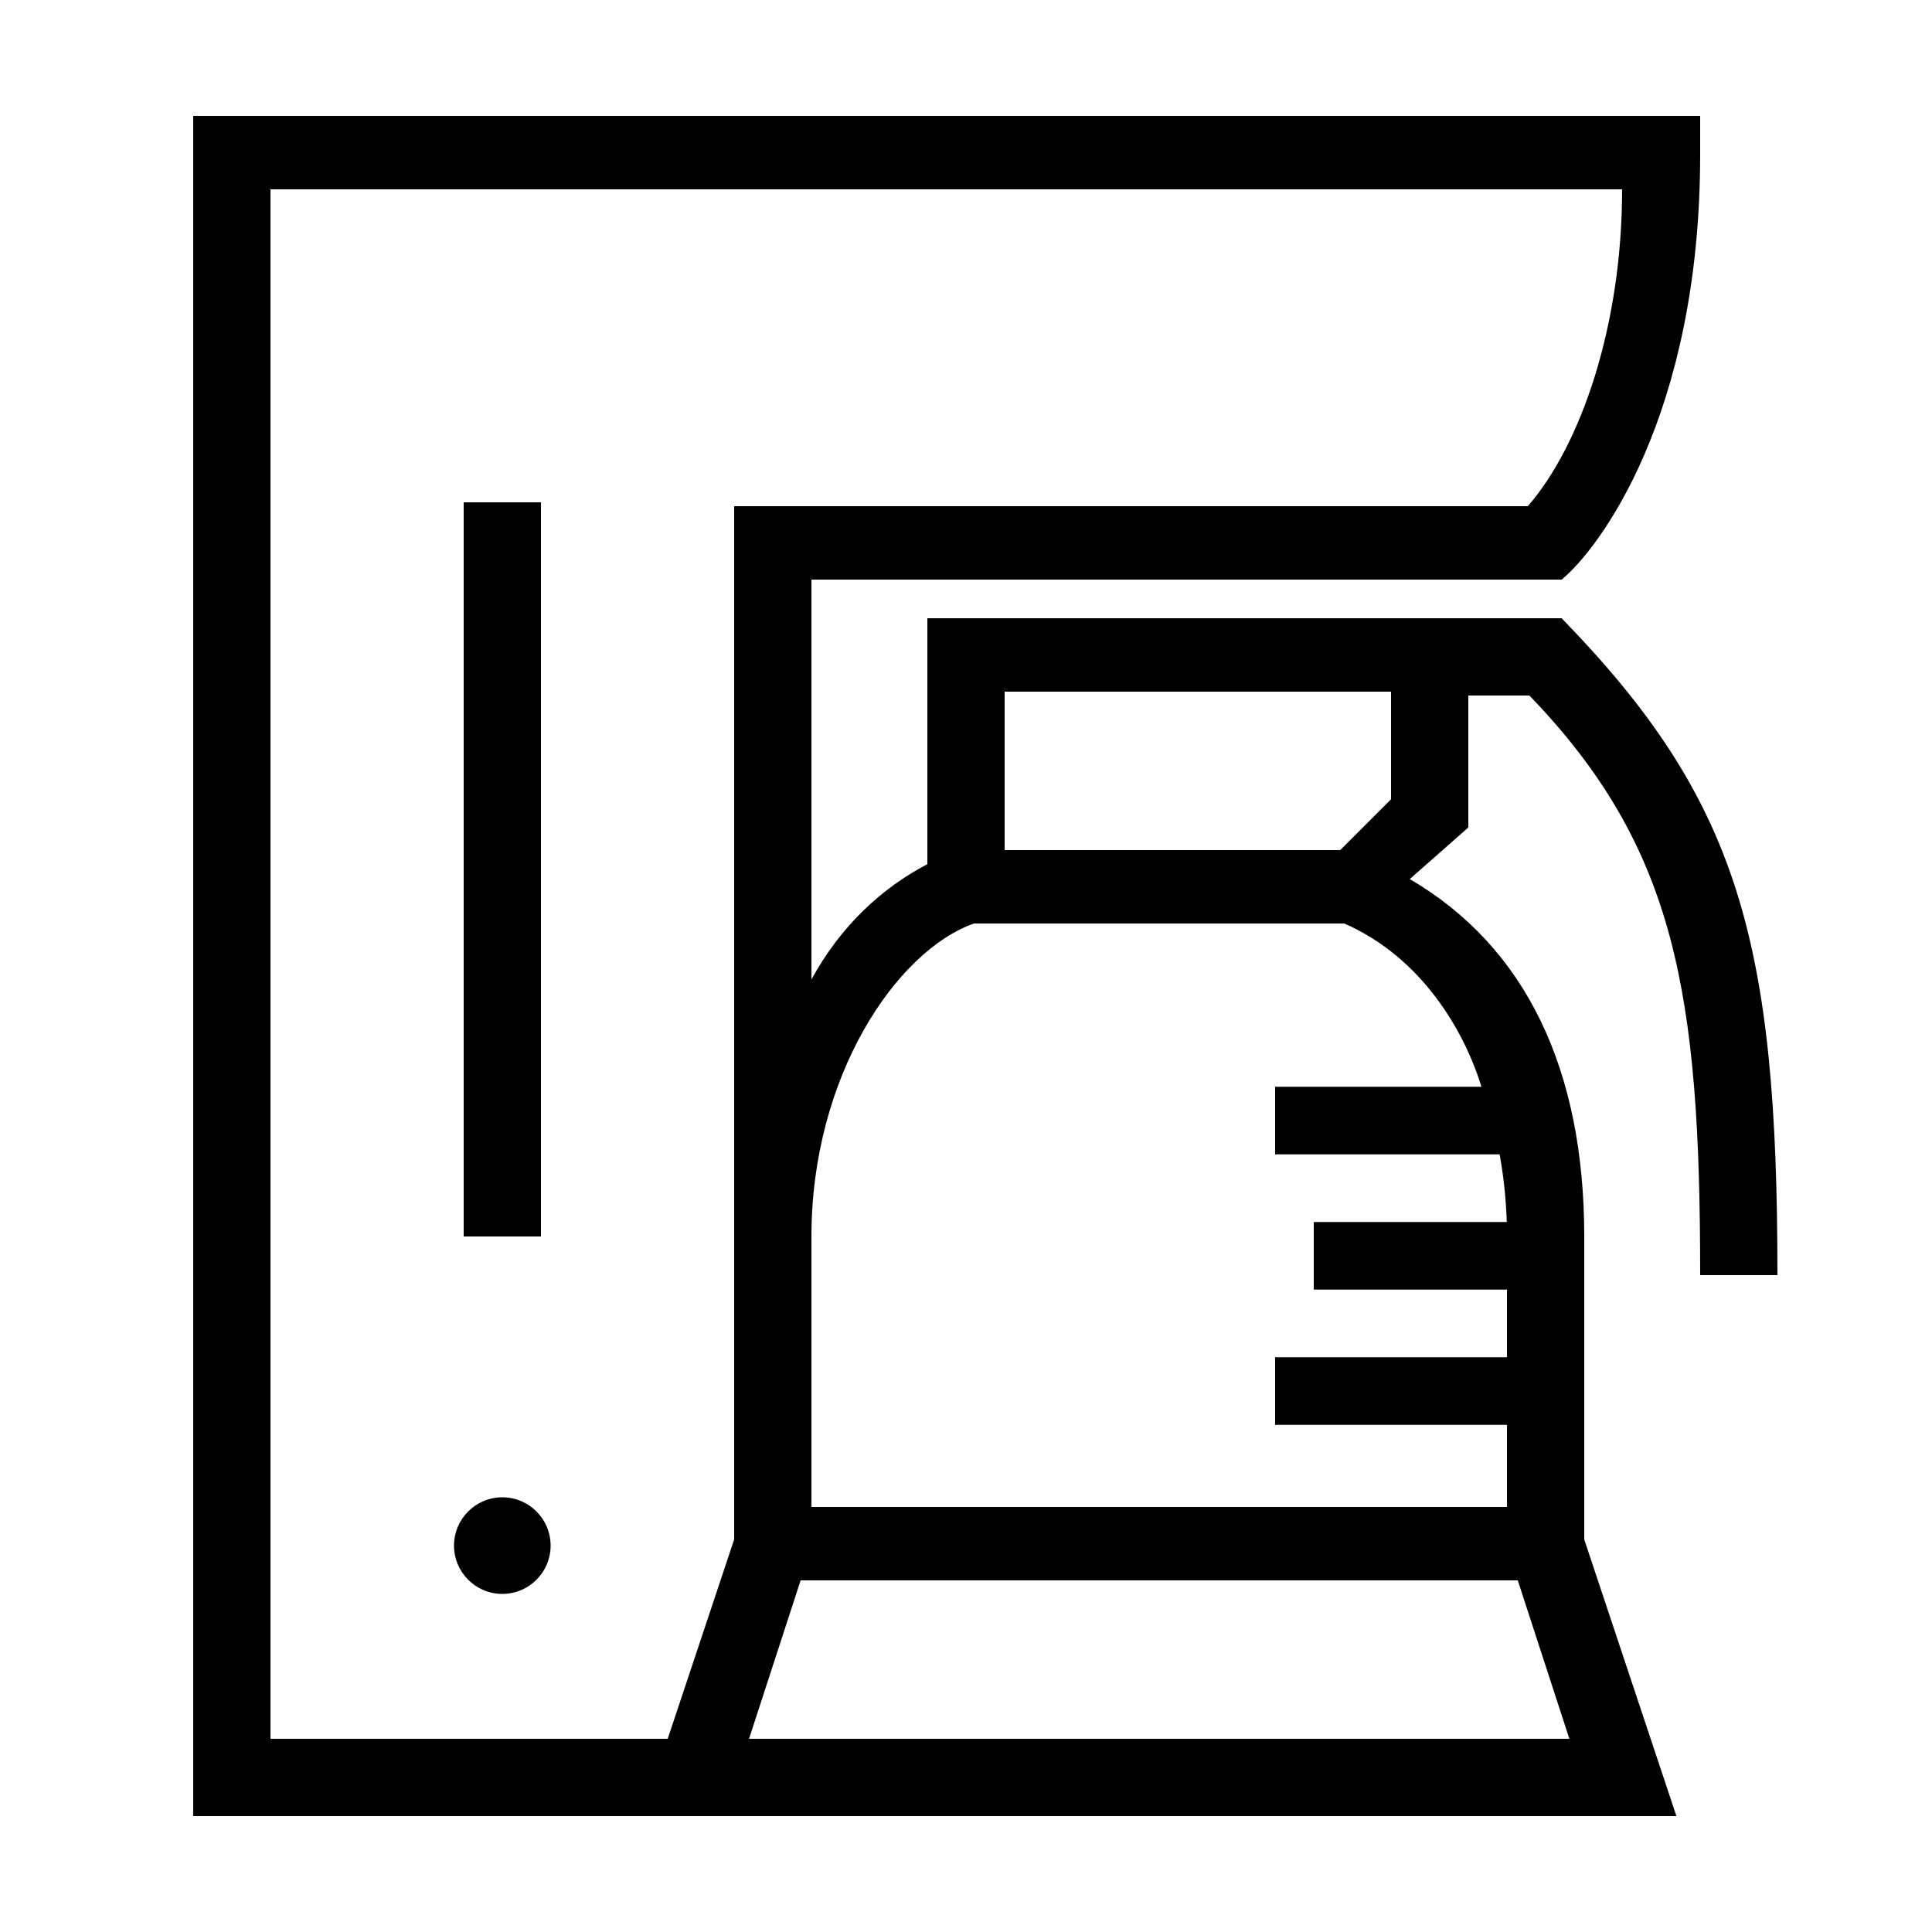
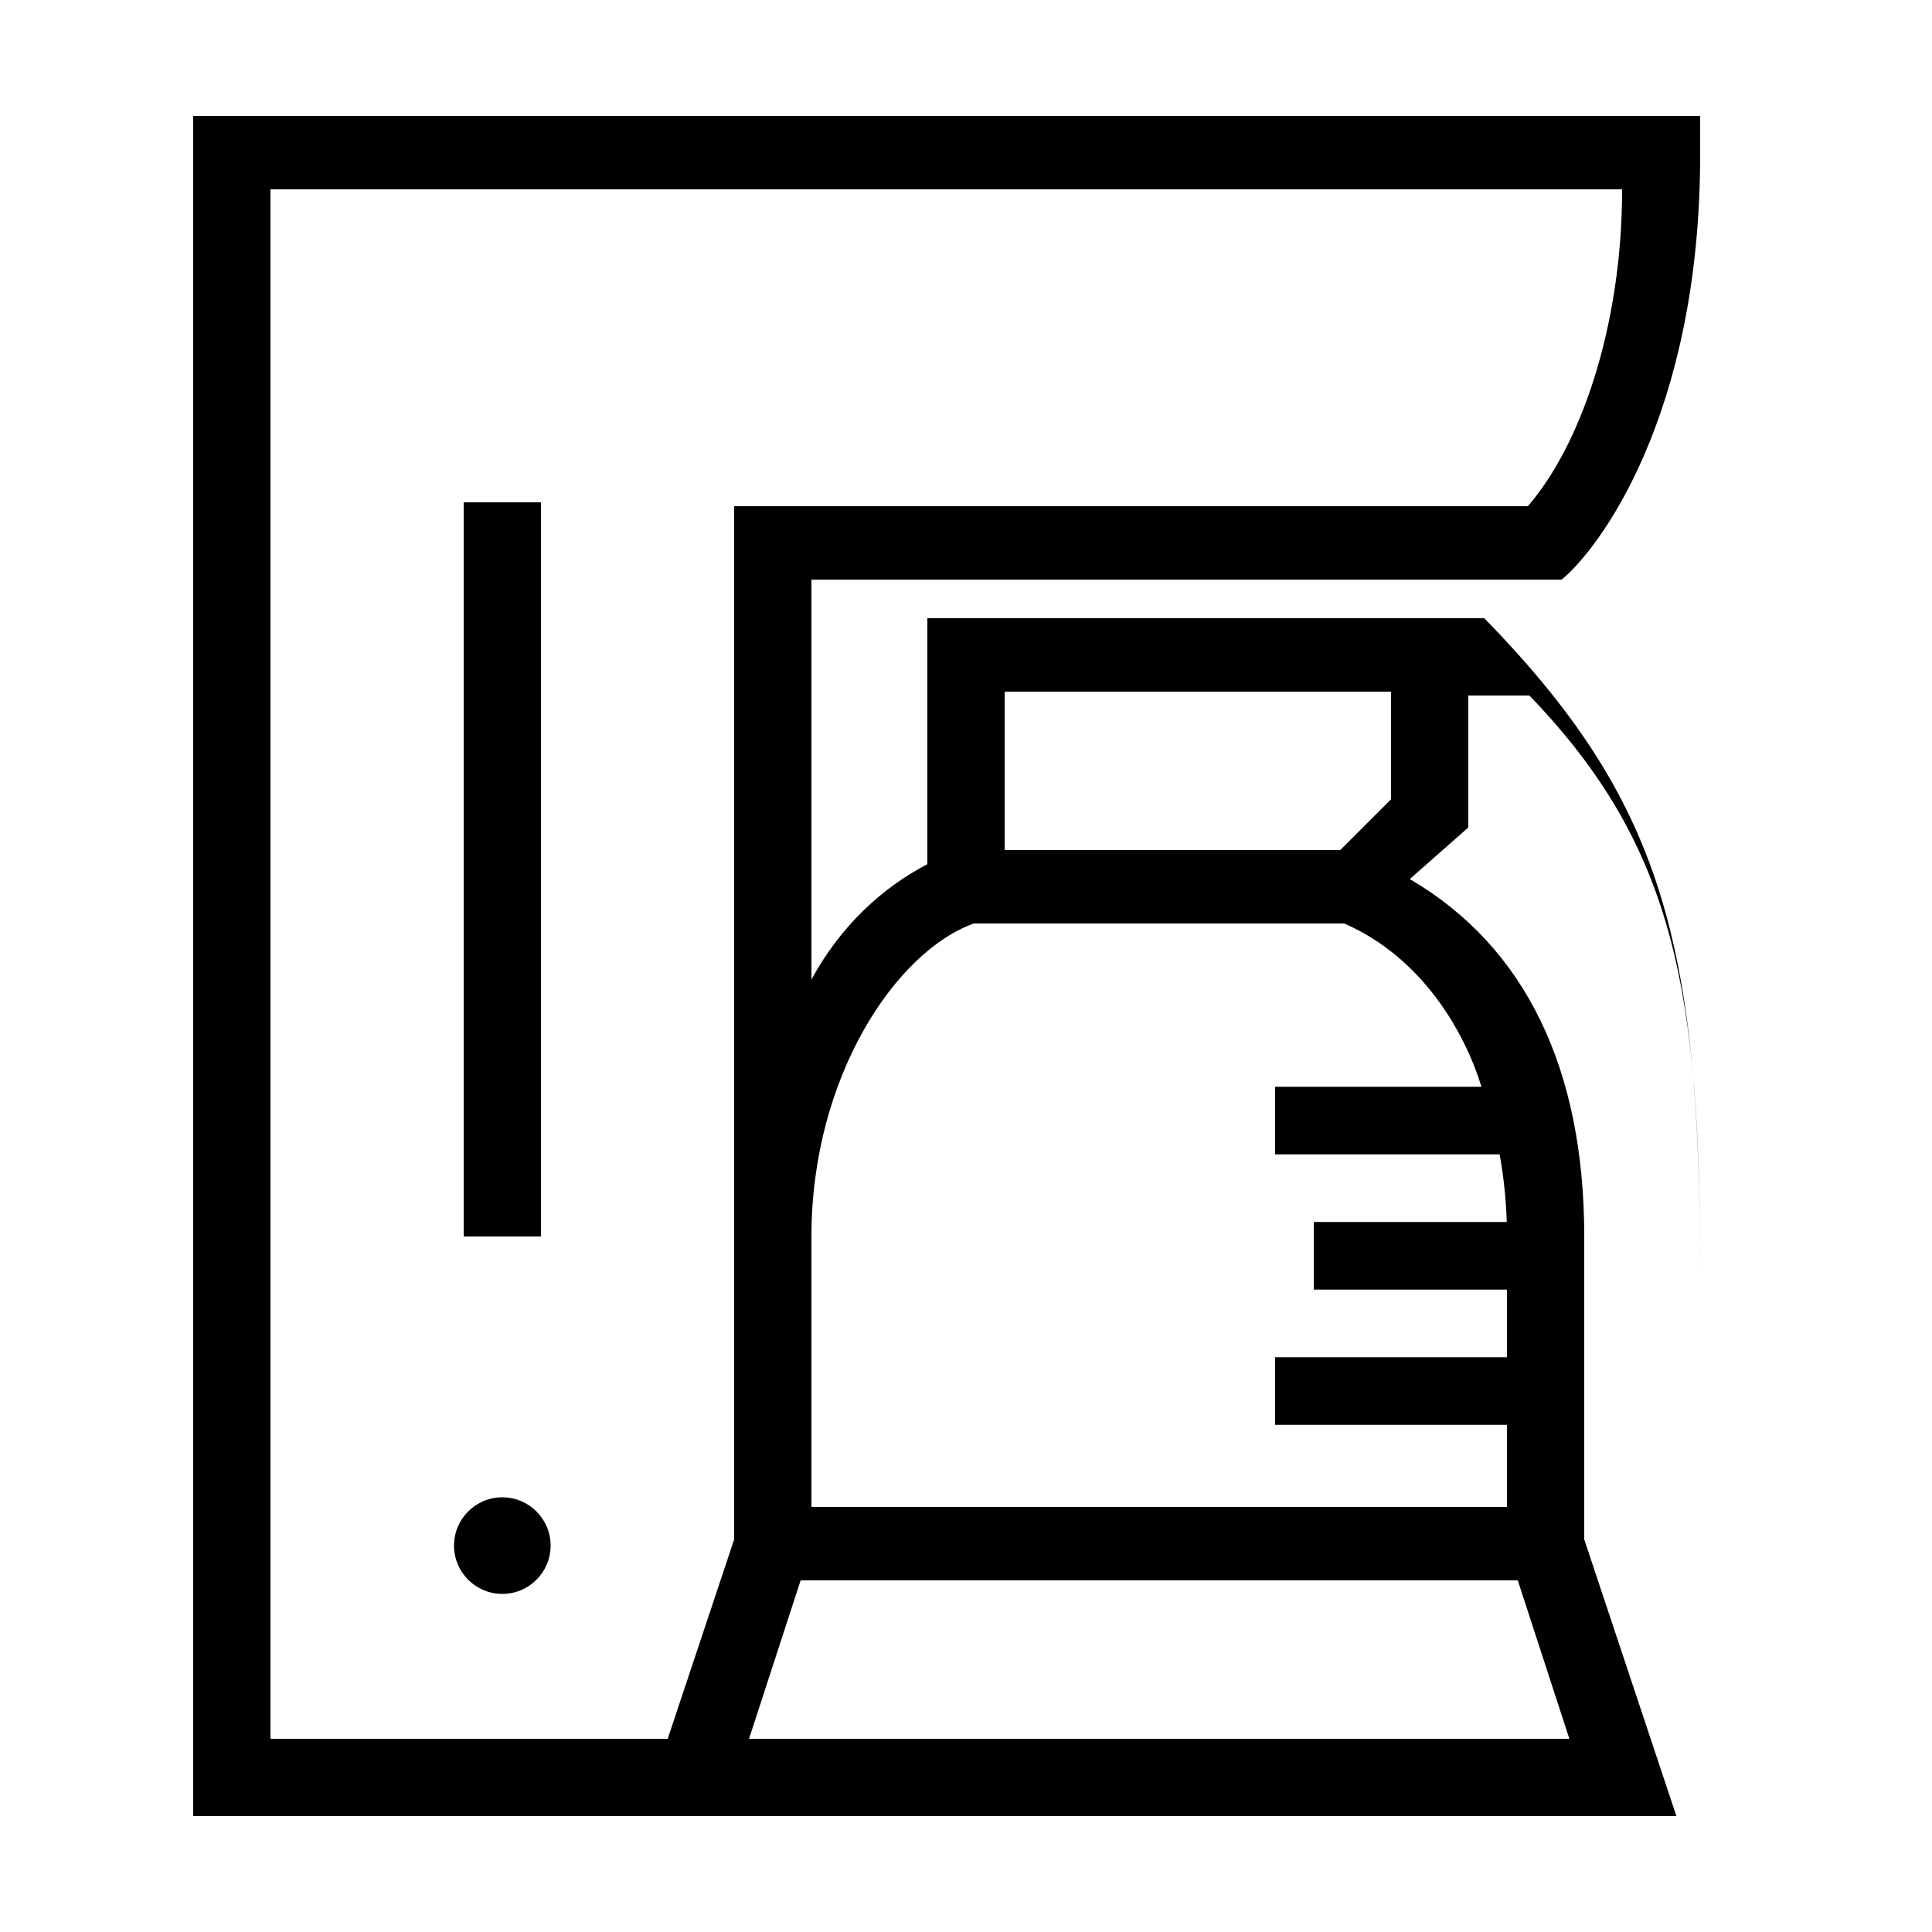
<svg xmlns="http://www.w3.org/2000/svg" id="icon" x="0px" y="0px" viewBox="0 0 1000 1000" style="enable-background:new 0 0 1000 1000;" xml:space="preserve">
-   <path d="M760,360h31.6c75.9,78.7,88.4,154.1,88.4,300h40c0-173.1-20.1-245.9-111.7-340H480v127.3c-23.6,12.3-45,32.1-60,59.7V300 h388.3c18.8-15.3,71.7-84.4,71.7-220V60H100v880h767.7L820,796.8V640c0-86.2-30.1-149.8-90.3-185l30.3-26.7V360z M520,358h200v55.7 L693.7,440H520V358z M140,900V98h699.6c0,70.7-21.4,132.5-48.8,164H380v534.8L345.6,900H140z M387.7,900l26.7-82h371.2l26.7,82 H387.7z M766.8,562.5H660v35h116.2c2.1,11.4,3.3,23.2,3.7,35H680v35h100v35H660v35h120V780H420V640c0-82.9,44-147.8,84.1-162h191.7 C736.7,495.9,758.3,534.8,766.8,562.5z M280,640h-40V260h40V640z M285,800c0,13.8-11.2,25-25,25s-25-11.2-25-25s11.2-25,25-25 S285,786.2,285,800z" />
+   <path d="M760,360h31.6c75.9,78.7,88.4,154.1,88.4,300c0-173.1-20.1-245.9-111.7-340H480v127.3c-23.6,12.3-45,32.1-60,59.7V300 h388.3c18.8-15.3,71.7-84.4,71.7-220V60H100v880h767.7L820,796.8V640c0-86.2-30.1-149.8-90.3-185l30.3-26.7V360z M520,358h200v55.7 L693.7,440H520V358z M140,900V98h699.6c0,70.7-21.4,132.5-48.8,164H380v534.8L345.6,900H140z M387.7,900l26.7-82h371.2l26.7,82 H387.7z M766.8,562.5H660v35h116.2c2.1,11.4,3.3,23.2,3.7,35H680v35h100v35H660v35h120V780H420V640c0-82.9,44-147.8,84.1-162h191.7 C736.7,495.9,758.3,534.8,766.8,562.5z M280,640h-40V260h40V640z M285,800c0,13.8-11.2,25-25,25s-25-11.2-25-25s11.2-25,25-25 S285,786.2,285,800z" />
</svg>